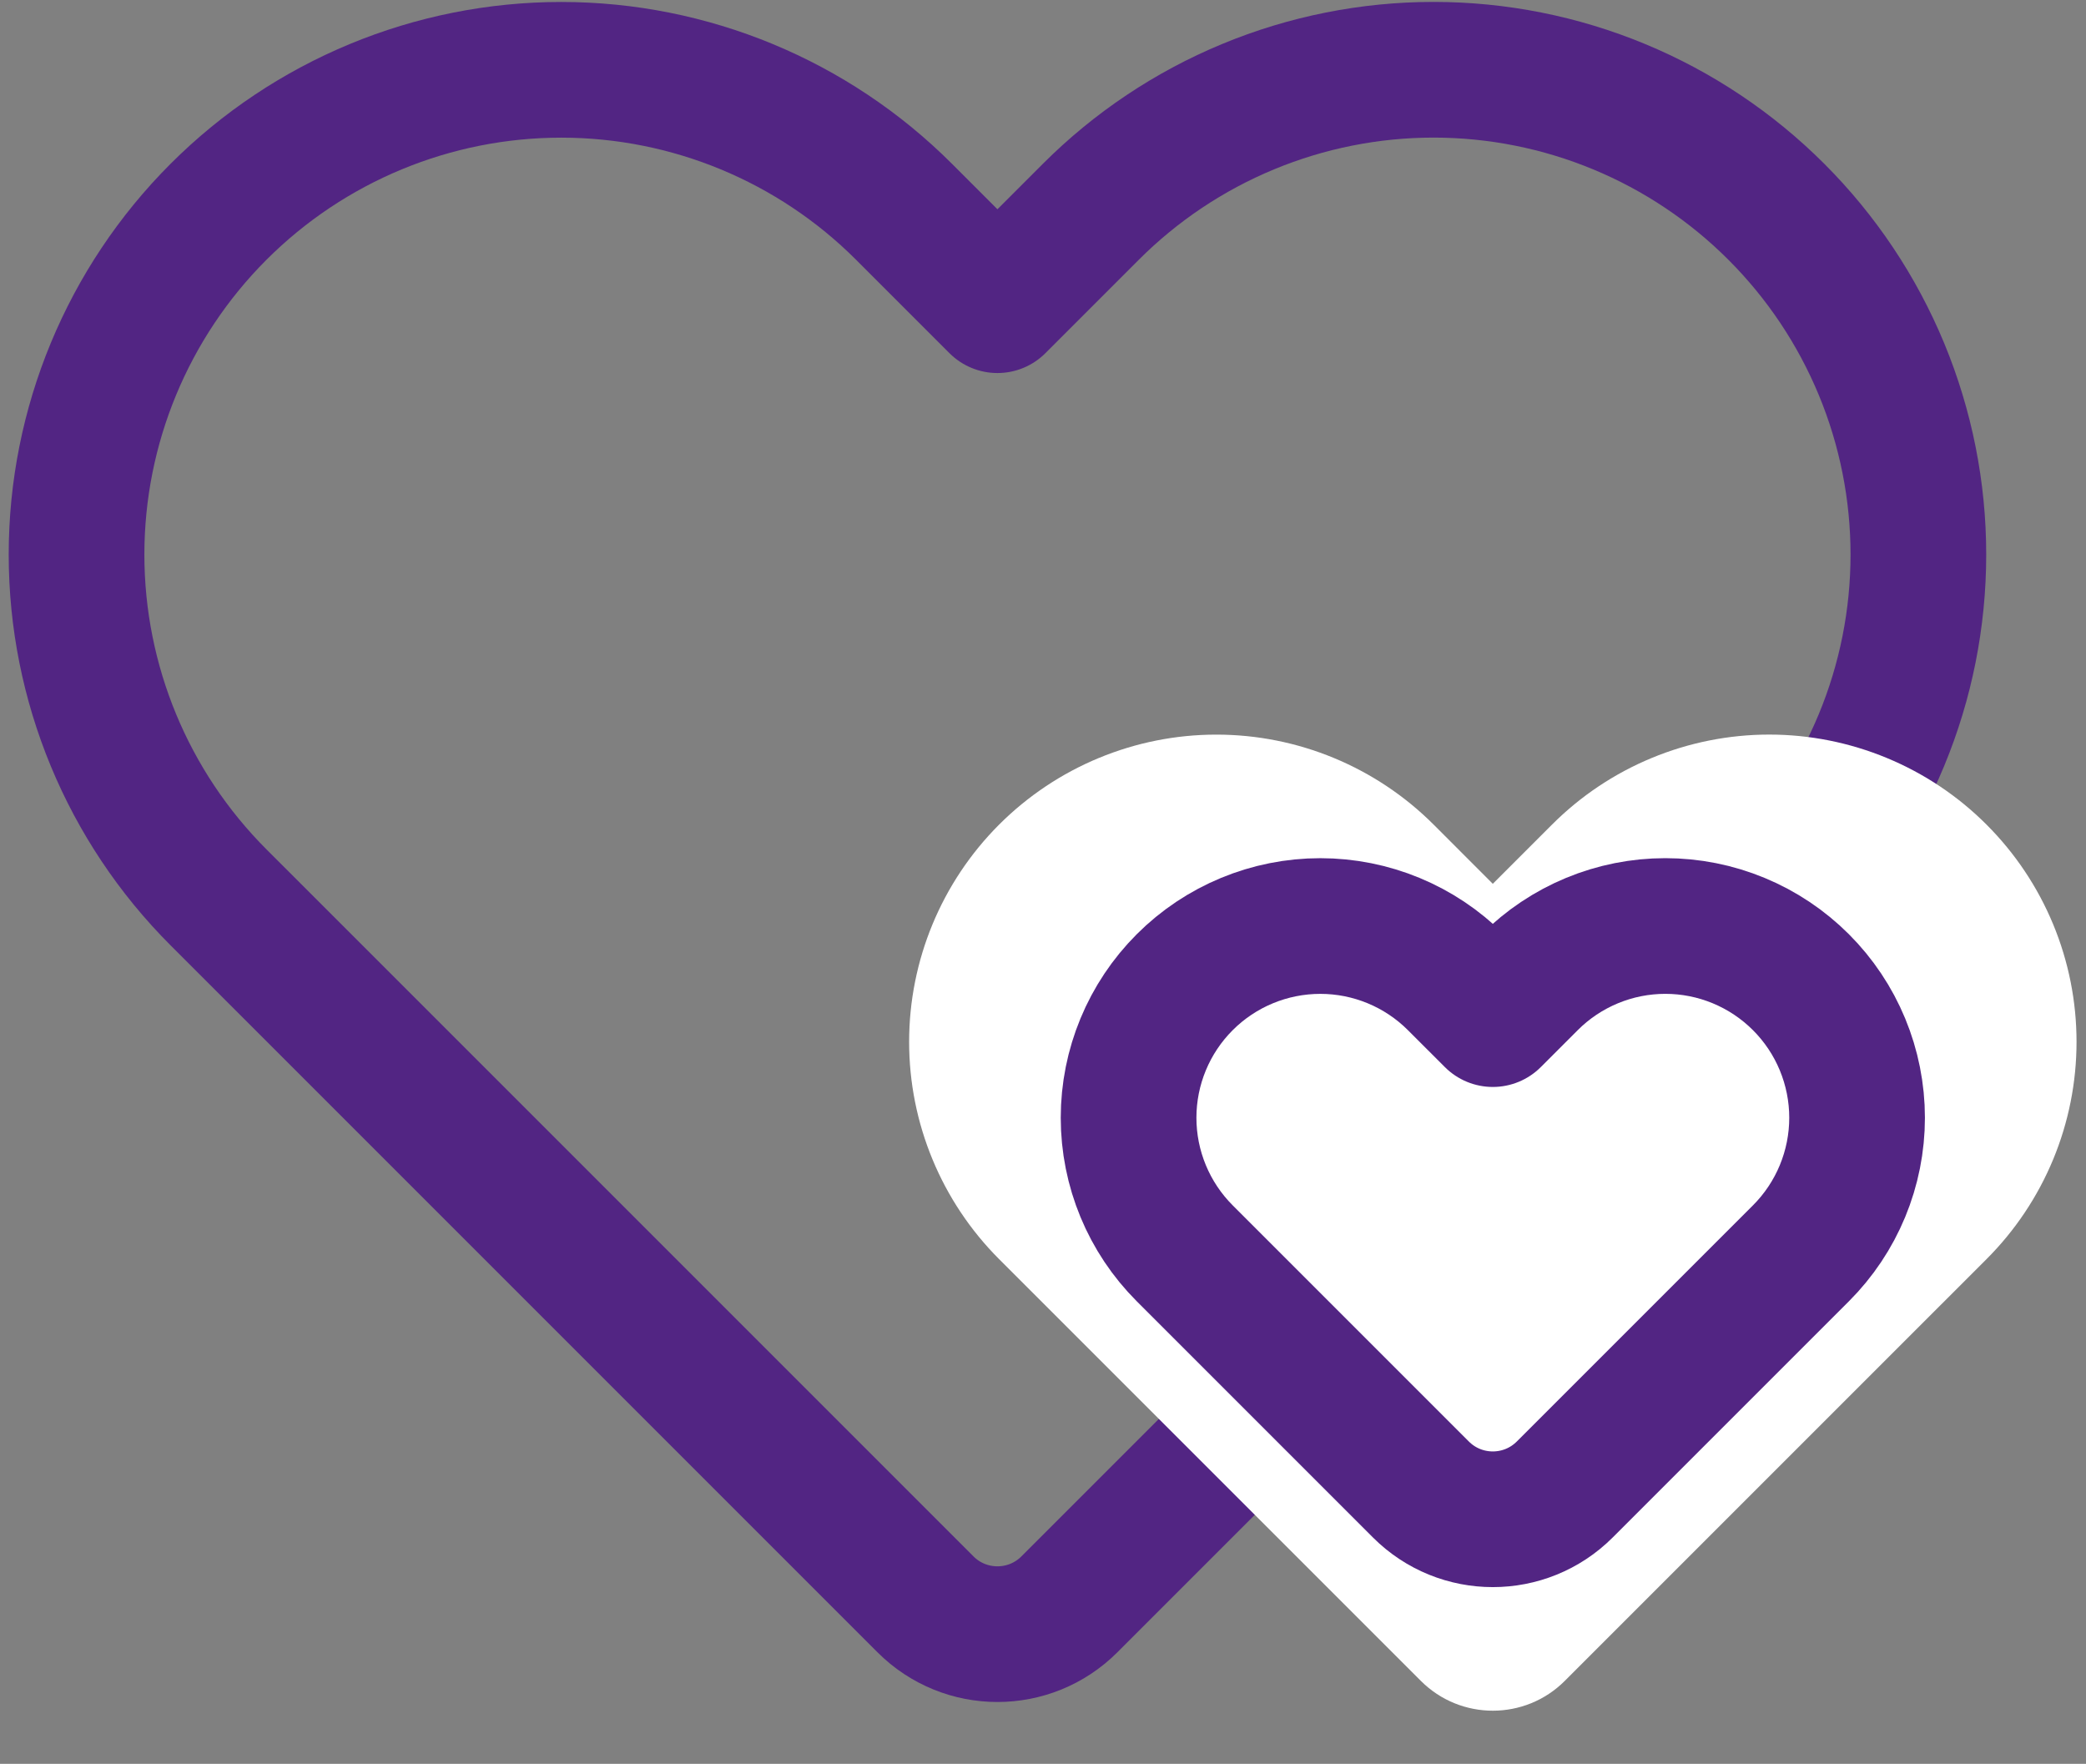
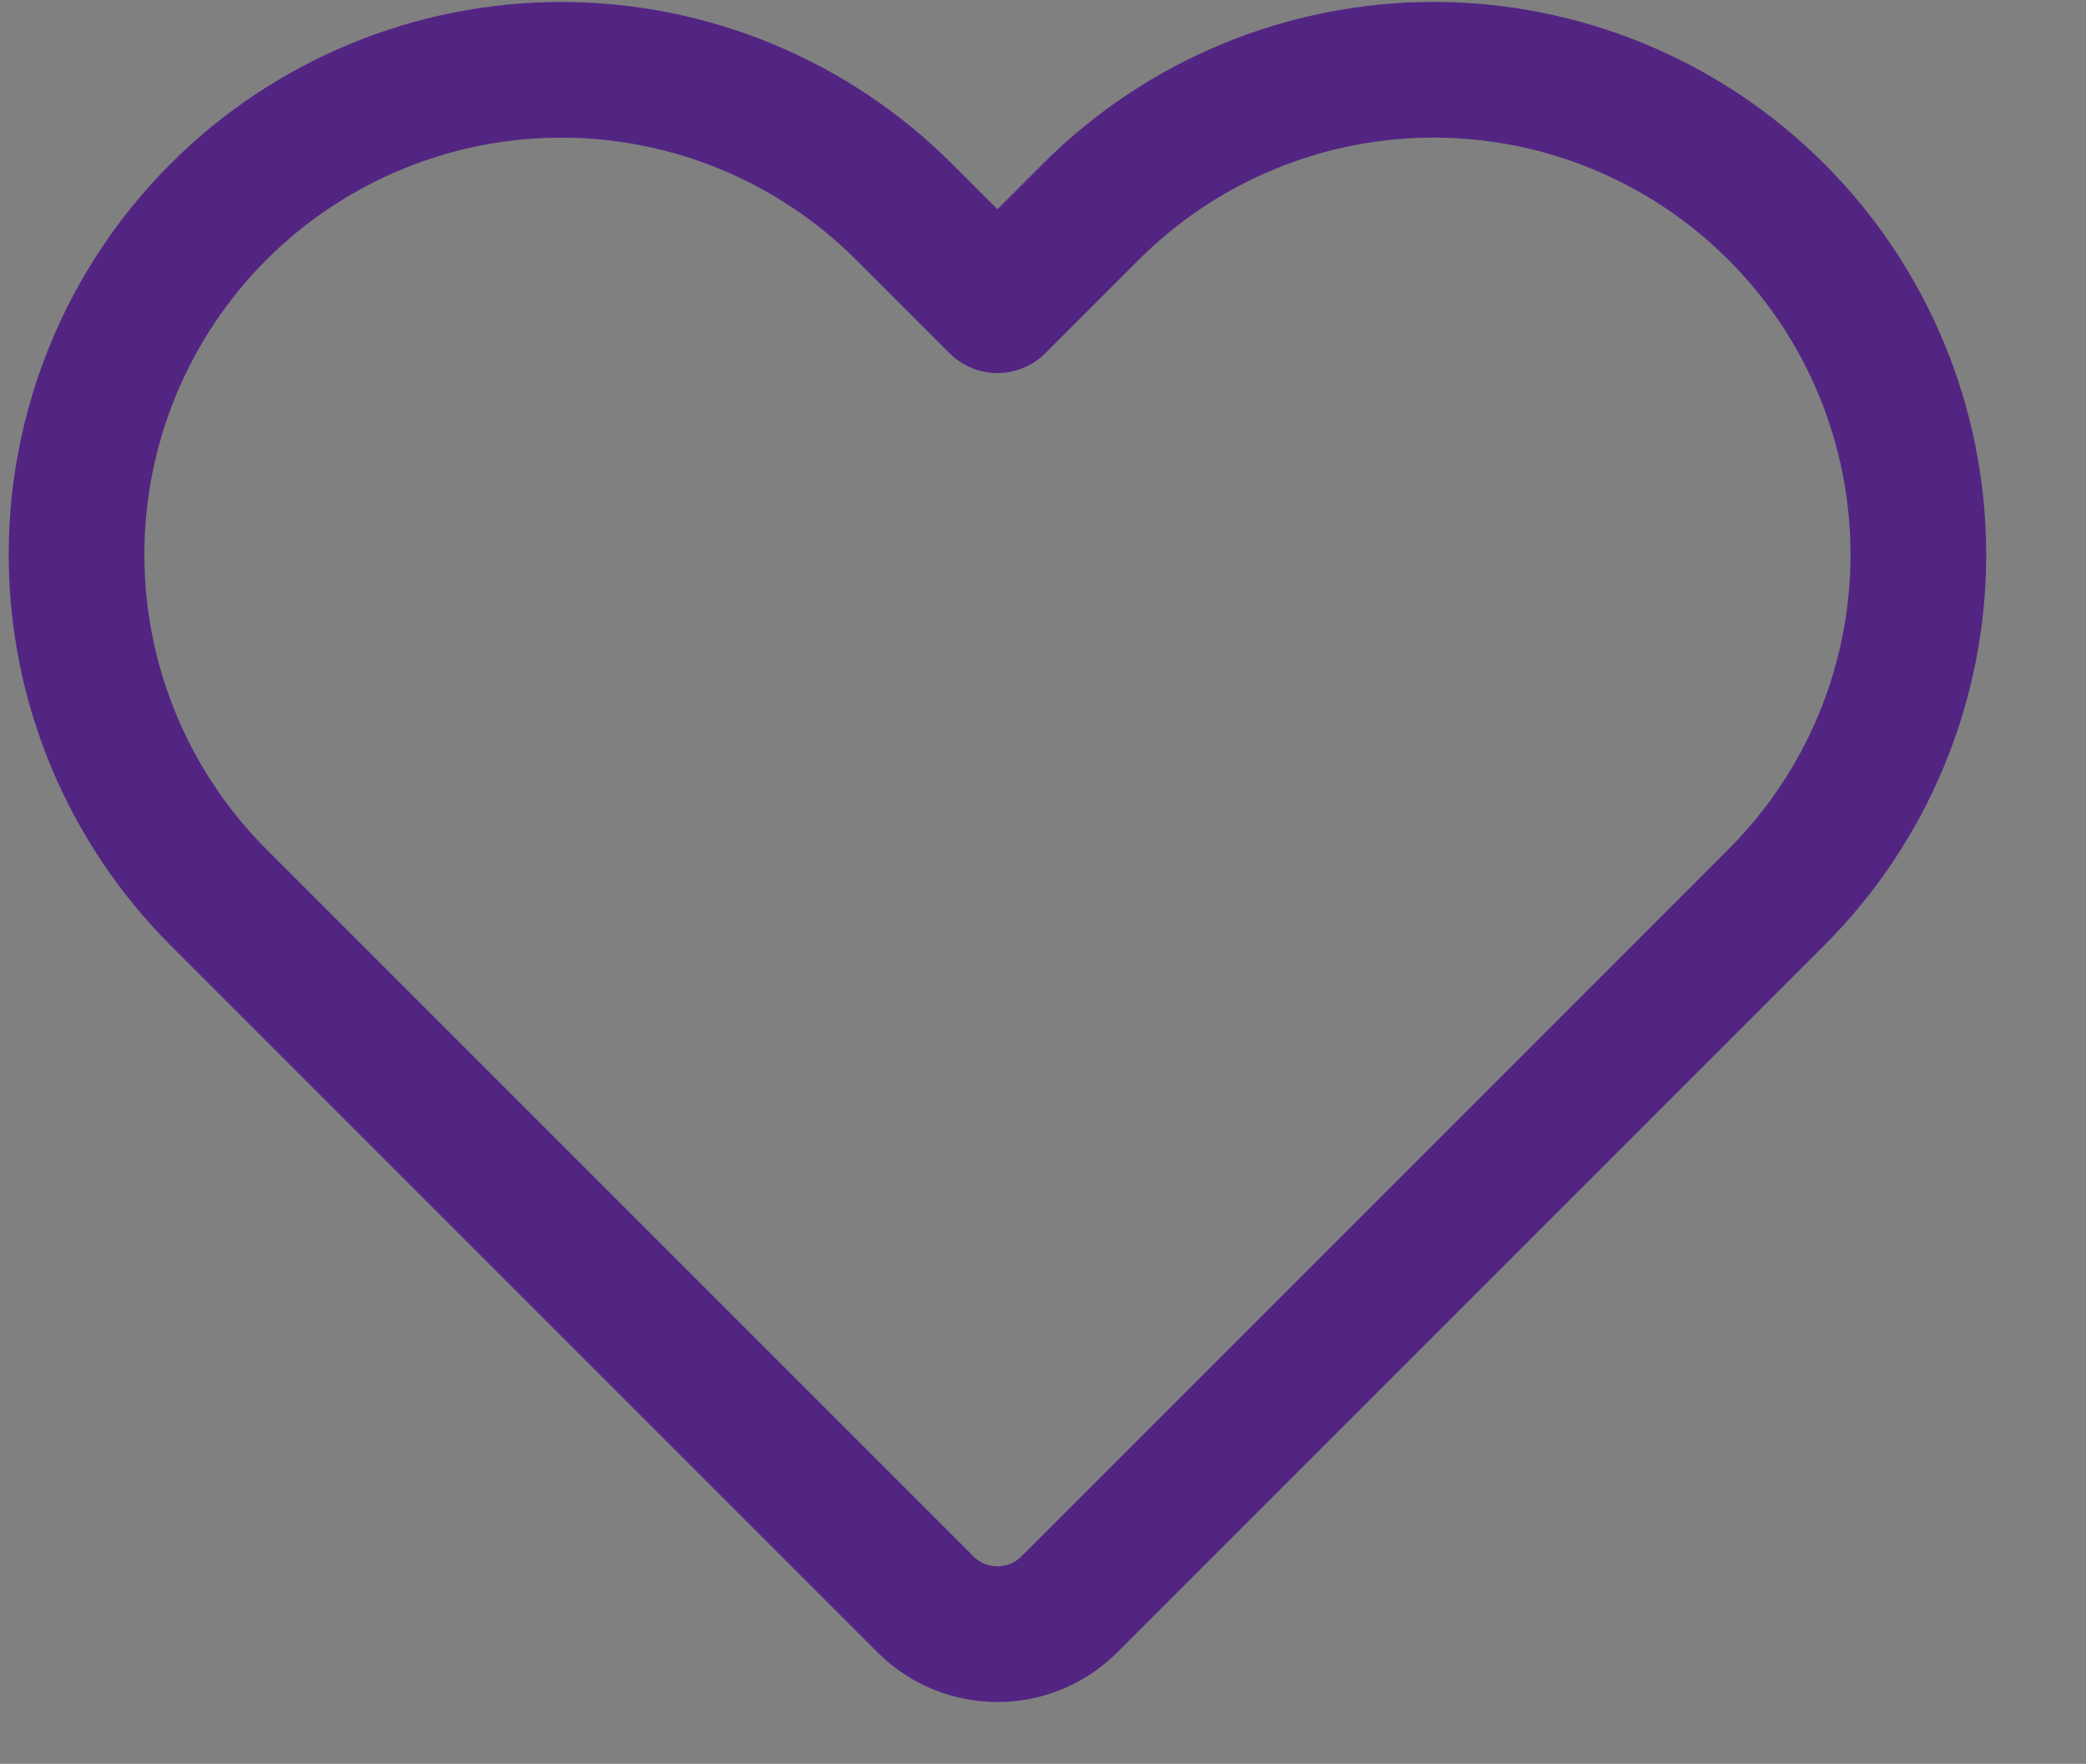
<svg xmlns="http://www.w3.org/2000/svg" width="123" height="104" viewBox="0 0 123 104" fill="none">
  <rect x="0" y="0" width="123" height="104" fill="#808080" stroke="none" />
  <path d="M104.742 12.488C102.088 9.833 98.938 7.727 95.47 6.29C92.002 4.853 88.285 4.113 84.531 4.113C80.778 4.113 77.061 4.853 73.593 6.29C70.125 7.727 66.974 9.833 64.32 12.488L58.813 17.995L53.306 12.488C47.946 7.127 40.675 4.116 33.095 4.116C25.515 4.116 18.244 7.127 12.884 12.488C7.524 17.848 4.513 25.118 4.513 32.698C4.513 40.279 7.524 47.549 12.884 52.909L18.392 58.416L54.571 94.595C56.914 96.939 60.713 96.939 63.056 94.595L99.235 58.416L104.742 52.909C107.397 50.255 109.503 47.105 110.94 43.637C112.377 40.169 113.116 36.452 113.116 32.698C113.116 28.945 112.377 25.228 110.94 21.76C109.503 18.292 107.397 15.141 104.742 12.488Z" stroke="#522583" stroke-width="8" stroke-linecap="round" stroke-linejoin="round" />
-   <path d="M117.134 48.62C115.452 46.937 113.455 45.602 111.257 44.692C109.059 43.781 106.703 43.312 104.324 43.312C101.945 43.312 99.589 43.781 97.391 44.692C95.193 45.602 93.196 46.937 91.514 48.62L88.023 52.111L84.533 48.62C81.135 45.223 76.527 43.314 71.722 43.314C66.918 43.314 62.31 45.223 58.912 48.62C55.515 52.018 53.606 56.626 53.606 61.43C53.606 66.235 55.515 70.843 58.912 74.241L62.403 77.731L83.781 99.109C86.124 101.452 89.923 101.452 92.266 99.109L113.644 77.731L117.134 74.241C118.817 72.559 120.152 70.562 121.063 68.364C121.974 66.165 122.442 63.81 122.442 61.43C122.442 59.051 121.974 56.695 121.063 54.497C120.152 52.299 118.817 50.302 117.134 48.62Z" fill="white" />
-   <path d="M106.19 57.911C105.14 56.861 103.894 56.028 102.522 55.46C101.151 54.891 99.68 54.599 98.196 54.599C96.711 54.599 95.241 54.891 93.869 55.46C92.498 56.028 91.251 56.861 90.202 57.911L88.024 60.089L85.845 57.911C83.725 55.791 80.85 54.6 77.852 54.6C74.853 54.6 71.978 55.791 69.858 57.911C67.737 60.031 66.546 62.907 66.546 65.905C66.546 68.903 67.737 71.779 69.858 73.899L72.036 76.077L83.781 87.822C86.124 90.165 89.923 90.165 92.266 87.822L104.011 76.077L106.19 73.899C107.24 72.849 108.073 71.603 108.641 70.231C109.209 68.86 109.502 67.39 109.502 65.905C109.502 64.42 109.209 62.95 108.641 61.579C108.073 60.207 107.24 58.961 106.19 57.911Z" stroke="#522583" stroke-width="8" stroke-linecap="round" stroke-linejoin="round" />
</svg>